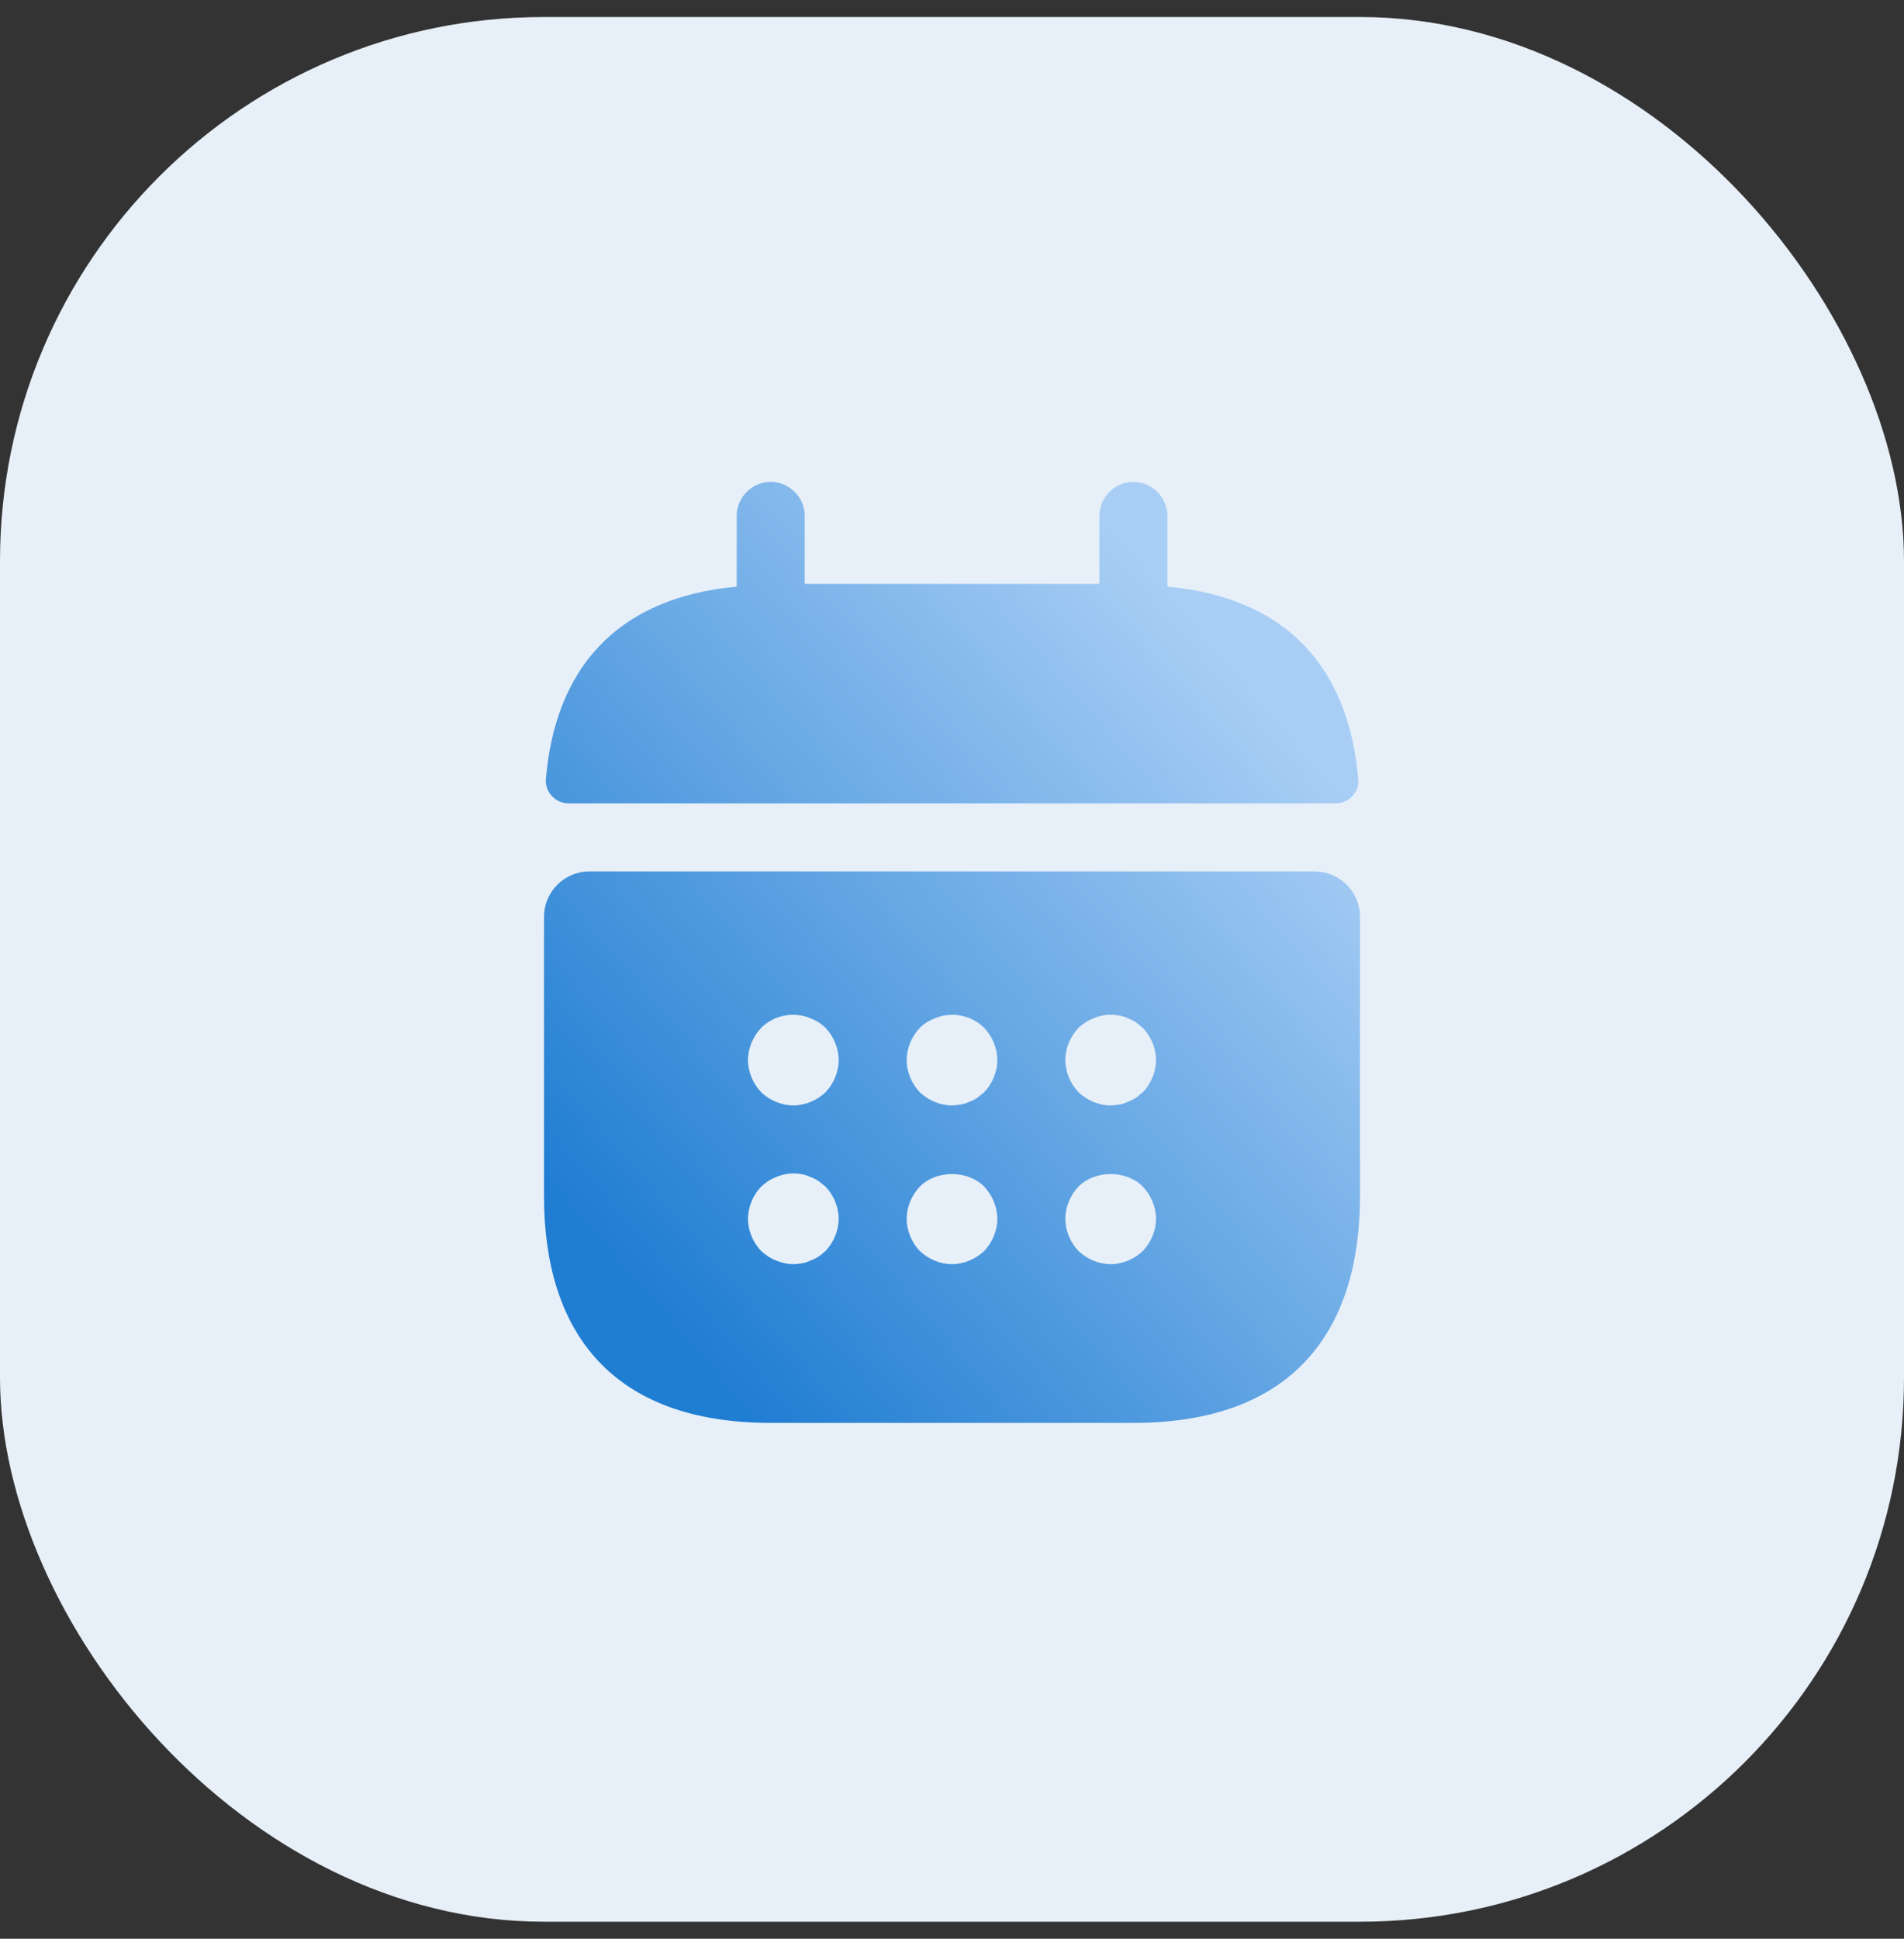
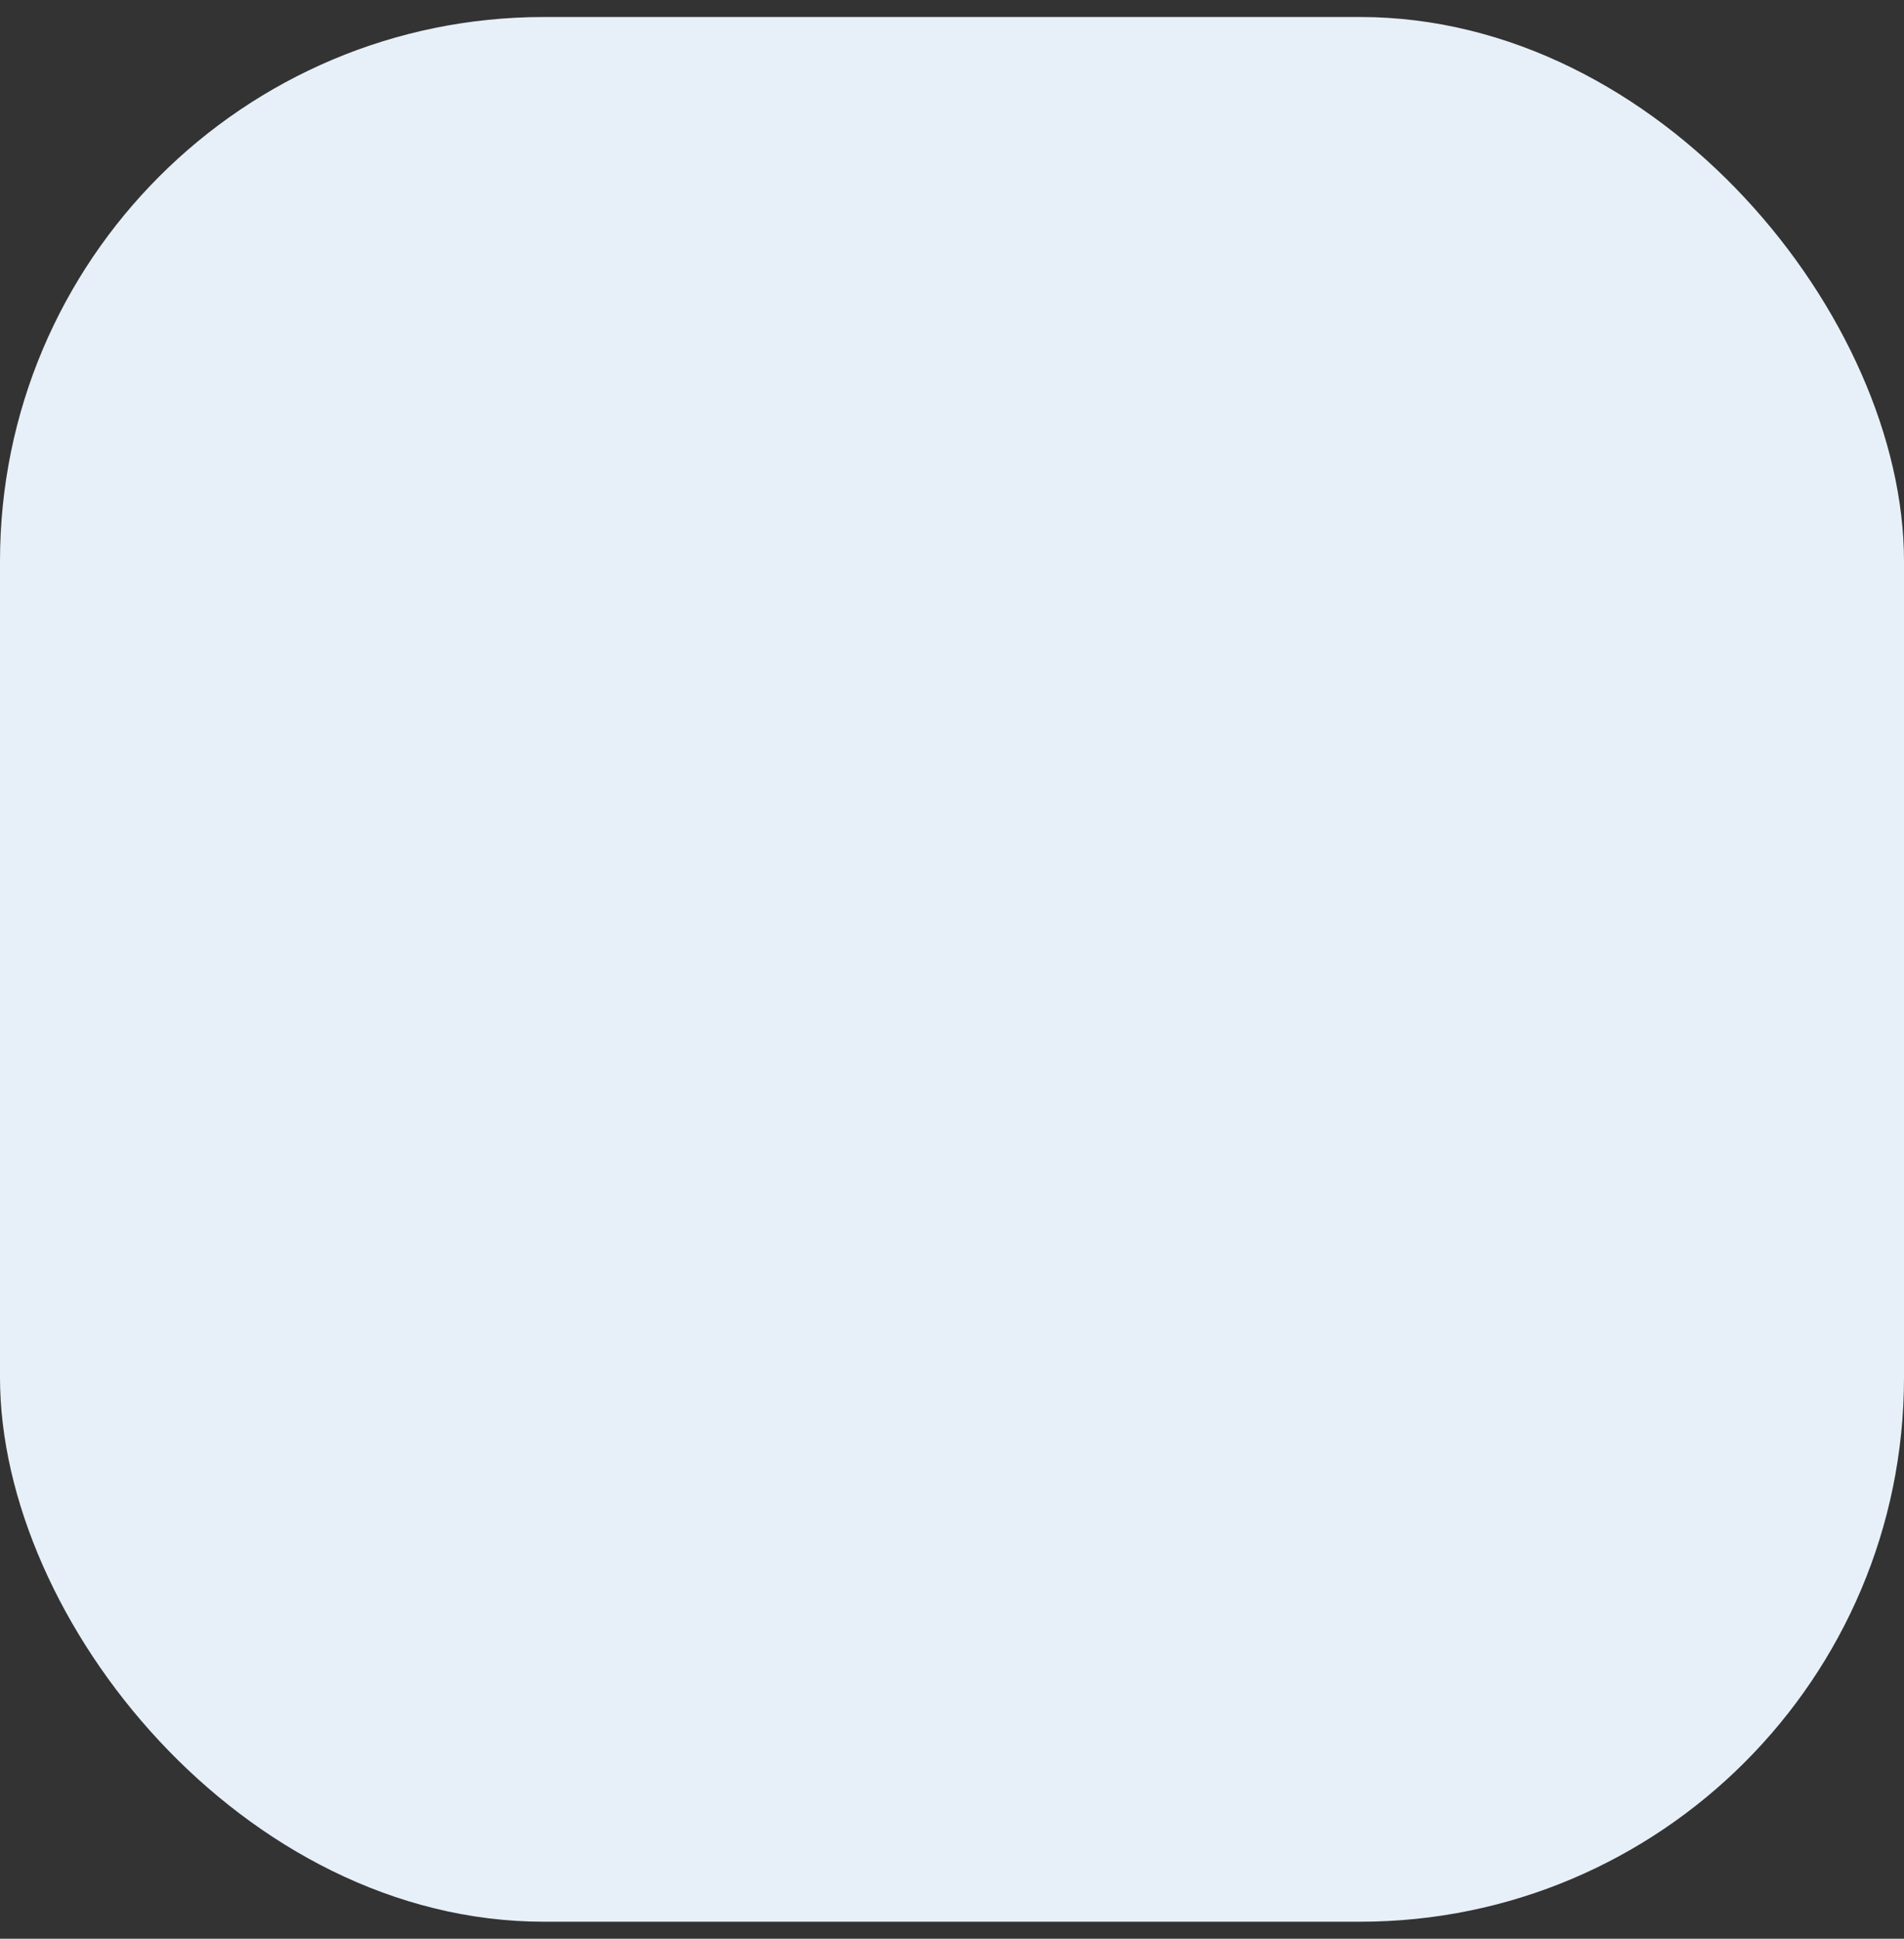
<svg xmlns="http://www.w3.org/2000/svg" width="56" height="57" viewBox="0 0 56 57" fill="none">
  <rect x="0" y="0" width="56" height="57" fill="#333333" stroke="none" />
  <rect y="0.5" width="56" height="56" rx="16" fill="#E7F0F8" />
-   <path fill-rule="evenodd" clip-rule="evenodd" d="M34.335 15.167V17.247C37.935 17.58 39.681 19.727 39.948 22.914C39.988 23.287 39.668 23.62 39.281 23.62H16.721C16.348 23.62 16.028 23.3 16.055 22.914C16.321 19.727 18.068 17.58 21.668 17.247V15.167C21.668 14.62 22.121 14.167 22.668 14.167C23.215 14.167 23.668 14.62 23.668 15.167V17.167H32.335V15.167C32.335 14.62 32.788 14.167 33.335 14.167C33.881 14.167 34.335 14.62 34.335 15.167ZM17.333 25.62H38.667C39.4 25.62 40 26.22 40 26.953V35.167C40 39.167 38 41.834 33.333 41.834H22.667C18 41.834 16 39.167 16 35.167V26.953C16 26.22 16.6 25.62 17.333 25.62ZM24.213 36.836C24.236 36.817 24.258 36.798 24.28 36.78C24.52 36.527 24.667 36.18 24.667 35.834C24.667 35.487 24.52 35.14 24.28 34.887L24.08 34.727C24 34.673 23.92 34.633 23.84 34.607C23.76 34.567 23.68 34.54 23.6 34.527C23.333 34.473 23.067 34.5 22.827 34.607C22.653 34.673 22.52 34.767 22.387 34.887C22.147 35.14 22 35.487 22 35.834C22 36.18 22.147 36.527 22.387 36.78C22.52 36.9 22.653 36.993 22.827 37.06C22.987 37.127 23.16 37.167 23.333 37.167C23.416 37.167 23.488 37.156 23.569 37.145C23.579 37.143 23.59 37.142 23.6 37.14C23.68 37.127 23.76 37.1 23.84 37.06C23.92 37.033 24 36.993 24.08 36.94C24.124 36.913 24.169 36.875 24.213 36.836ZM23.333 32.5C23.68 32.5 24.027 32.353 24.28 32.113C24.52 31.86 24.667 31.513 24.667 31.167C24.667 30.82 24.52 30.473 24.28 30.22C24.16 30.1 24.013 30.007 23.84 29.94C23.347 29.727 22.76 29.847 22.387 30.22C22.147 30.473 22 30.82 22 31.167C22 31.513 22.147 31.86 22.387 32.113C22.64 32.353 22.987 32.5 23.333 32.5ZM28 37.167C28.347 37.167 28.693 37.02 28.947 36.78C29.187 36.527 29.333 36.18 29.333 35.834C29.333 35.487 29.187 35.14 28.947 34.887C28.453 34.394 27.547 34.394 27.053 34.887C26.813 35.14 26.667 35.487 26.667 35.834C26.667 36.18 26.813 36.527 27.053 36.78C27.307 37.02 27.653 37.167 28 37.167ZM28.747 32.273L28.947 32.113C29.187 31.86 29.333 31.513 29.333 31.167C29.333 30.82 29.187 30.473 28.947 30.22C28.573 29.847 27.987 29.727 27.493 29.94C27.32 30.007 27.173 30.1 27.053 30.22C26.813 30.473 26.667 30.82 26.667 31.167C26.667 31.513 26.813 31.86 27.053 32.113C27.307 32.353 27.653 32.5 28 32.5C28.083 32.5 28.155 32.49 28.236 32.478C28.246 32.477 28.256 32.475 28.267 32.473C28.347 32.46 28.427 32.433 28.507 32.393C28.587 32.367 28.667 32.327 28.747 32.273ZM32.667 37.167C33.013 37.167 33.36 37.02 33.613 36.78C33.853 36.527 34 36.18 34 35.834C34 35.487 33.853 35.14 33.613 34.887C33.12 34.394 32.213 34.394 31.72 34.887C31.48 35.14 31.333 35.487 31.333 35.834C31.333 36.18 31.48 36.527 31.72 36.78C31.973 37.02 32.32 37.167 32.667 37.167ZM33.413 32.273L33.613 32.113C33.853 31.86 34 31.513 34 31.167C34 30.82 33.853 30.473 33.613 30.22L33.413 30.06C33.333 30.007 33.253 29.967 33.173 29.94C33.093 29.9 33.013 29.873 32.933 29.86C32.667 29.807 32.4 29.834 32.16 29.94C31.987 30.007 31.853 30.1 31.72 30.22C31.48 30.473 31.333 30.82 31.333 31.167C31.333 31.513 31.48 31.86 31.72 32.113C31.973 32.353 32.32 32.5 32.667 32.5C32.747 32.5 32.84 32.487 32.933 32.474L32.933 32.473C33.013 32.46 33.093 32.433 33.173 32.393C33.253 32.367 33.333 32.327 33.413 32.273Z" fill="url(#paint0_linear_3812_13562)" />
  <defs>
    <linearGradient id="paint0_linear_3812_13562" x1="19.652" y1="39.18" x2="38.858" y2="22.52" gradientUnits="userSpaceOnUse">
      <stop stop-color="#1F7DD2" />
      <stop offset="1" stop-color="#A8CEF5" />
    </linearGradient>
  </defs>
</svg>